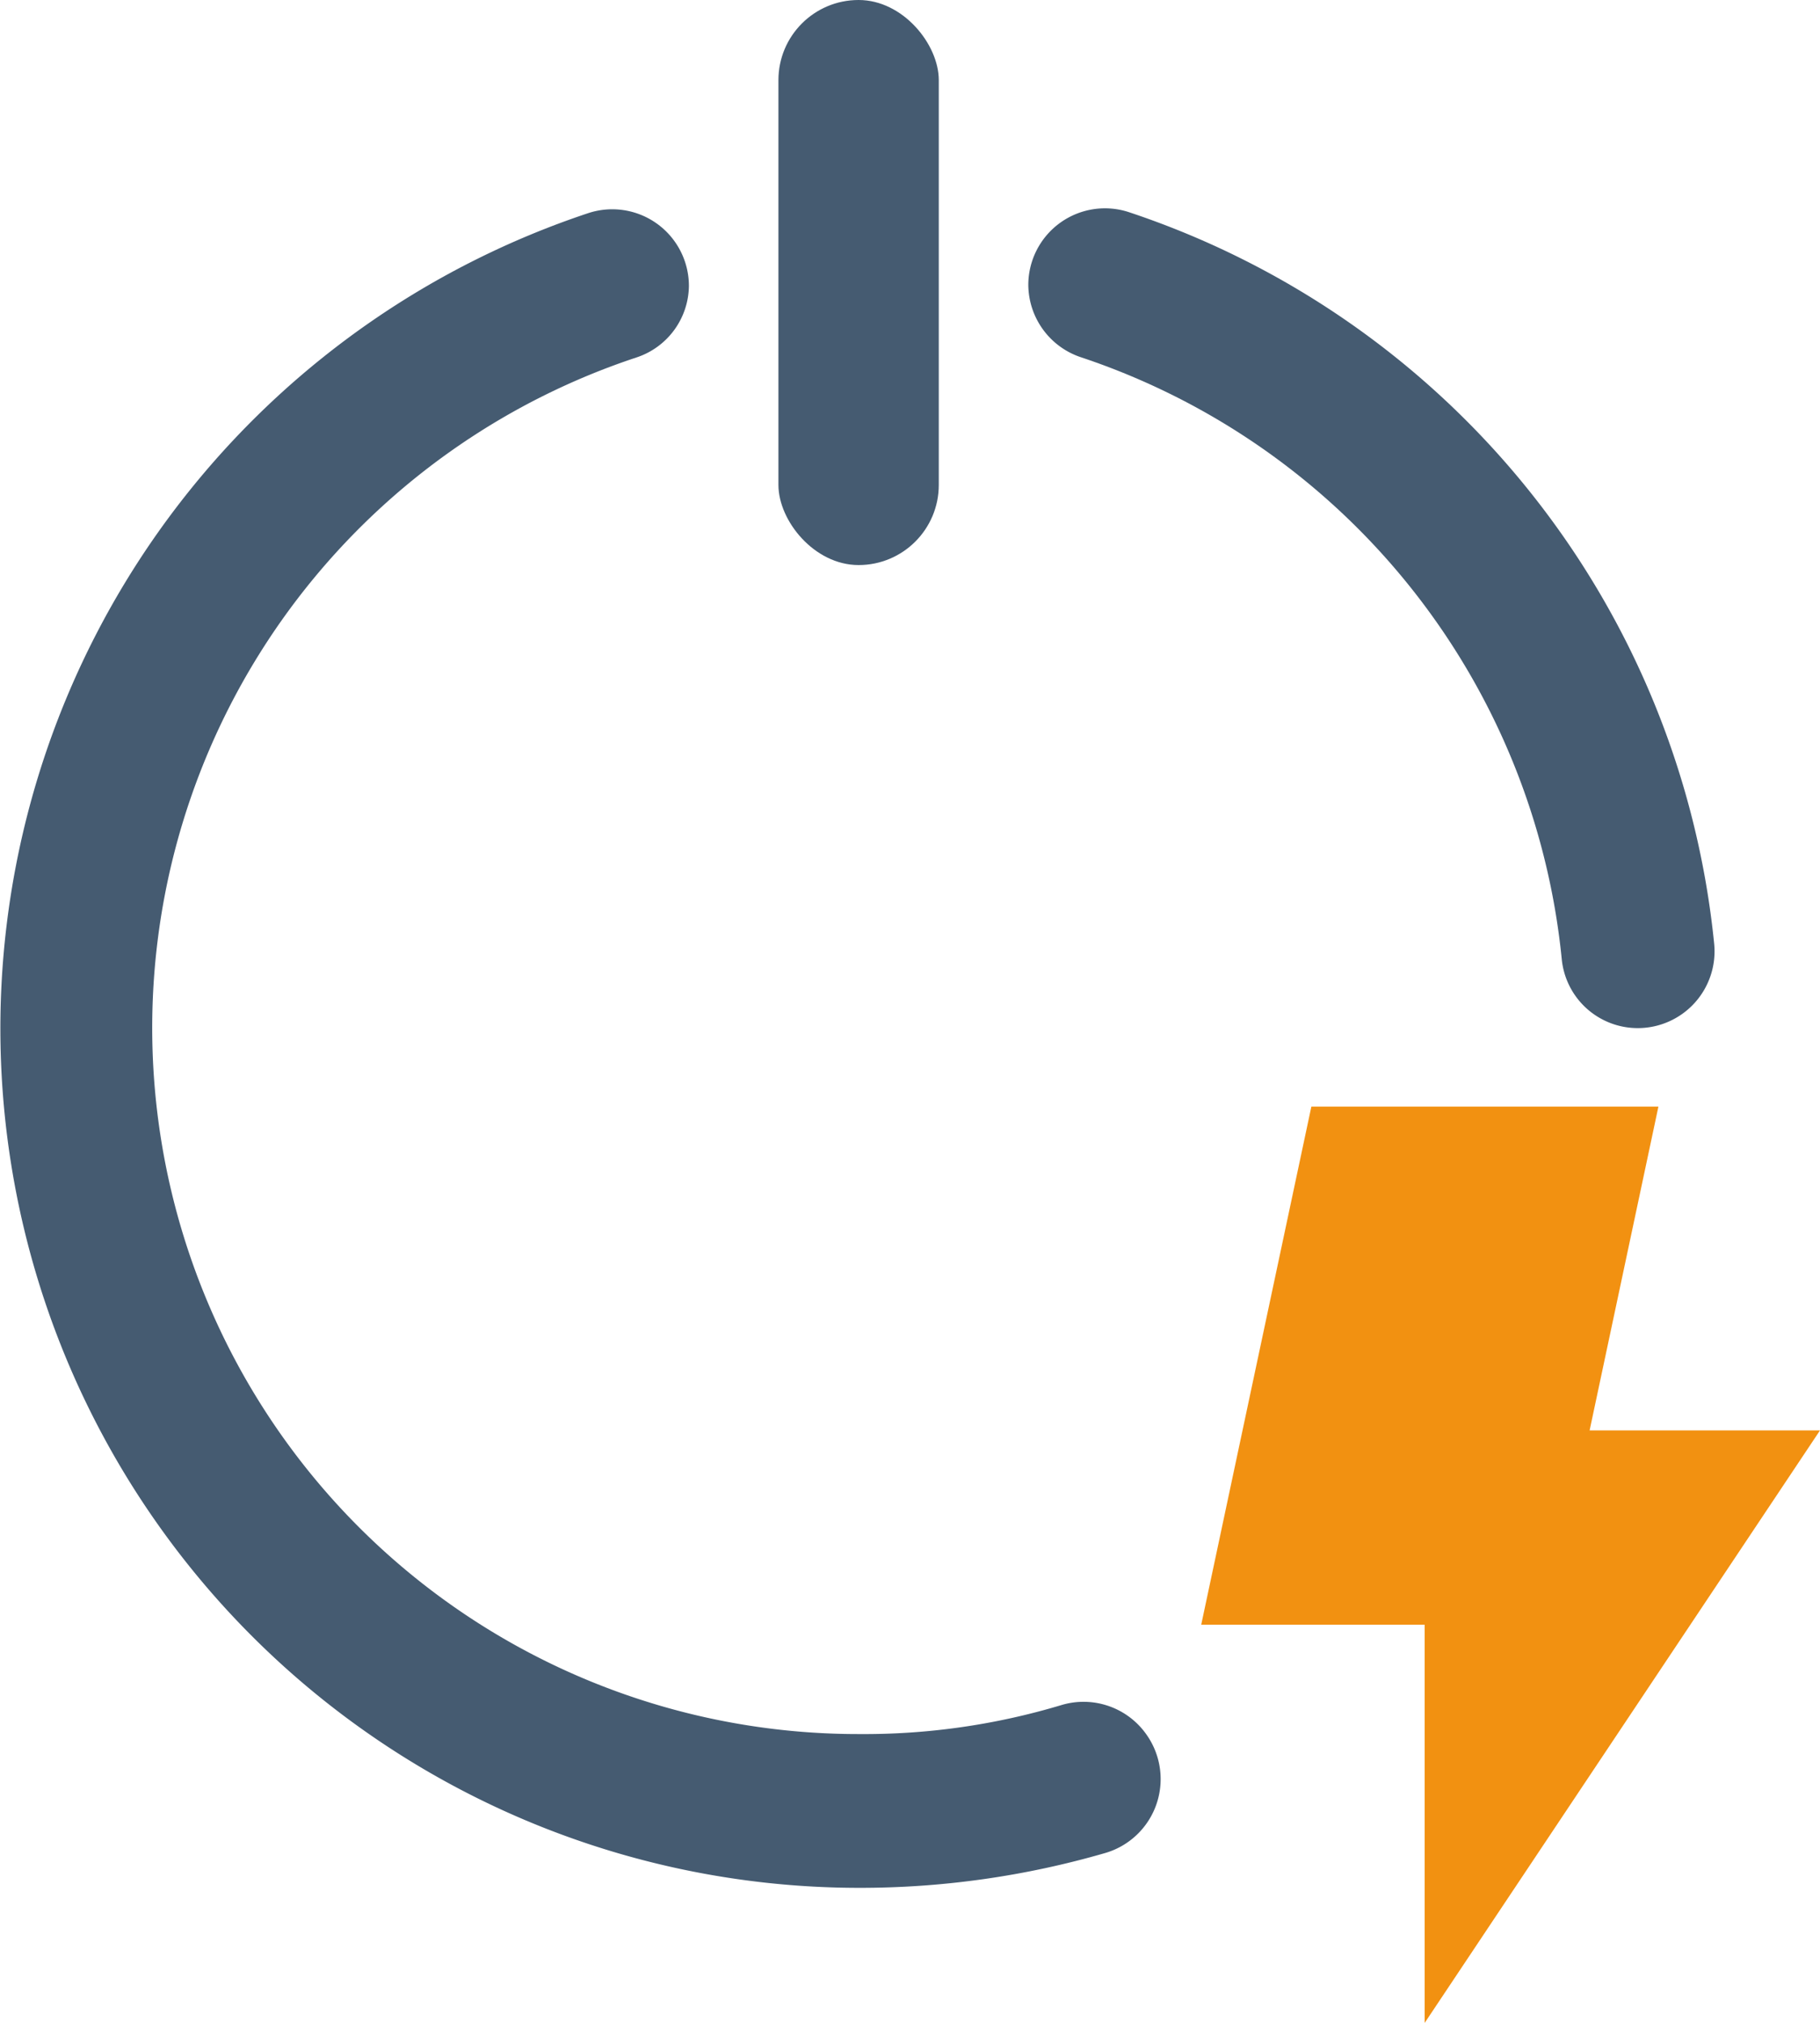
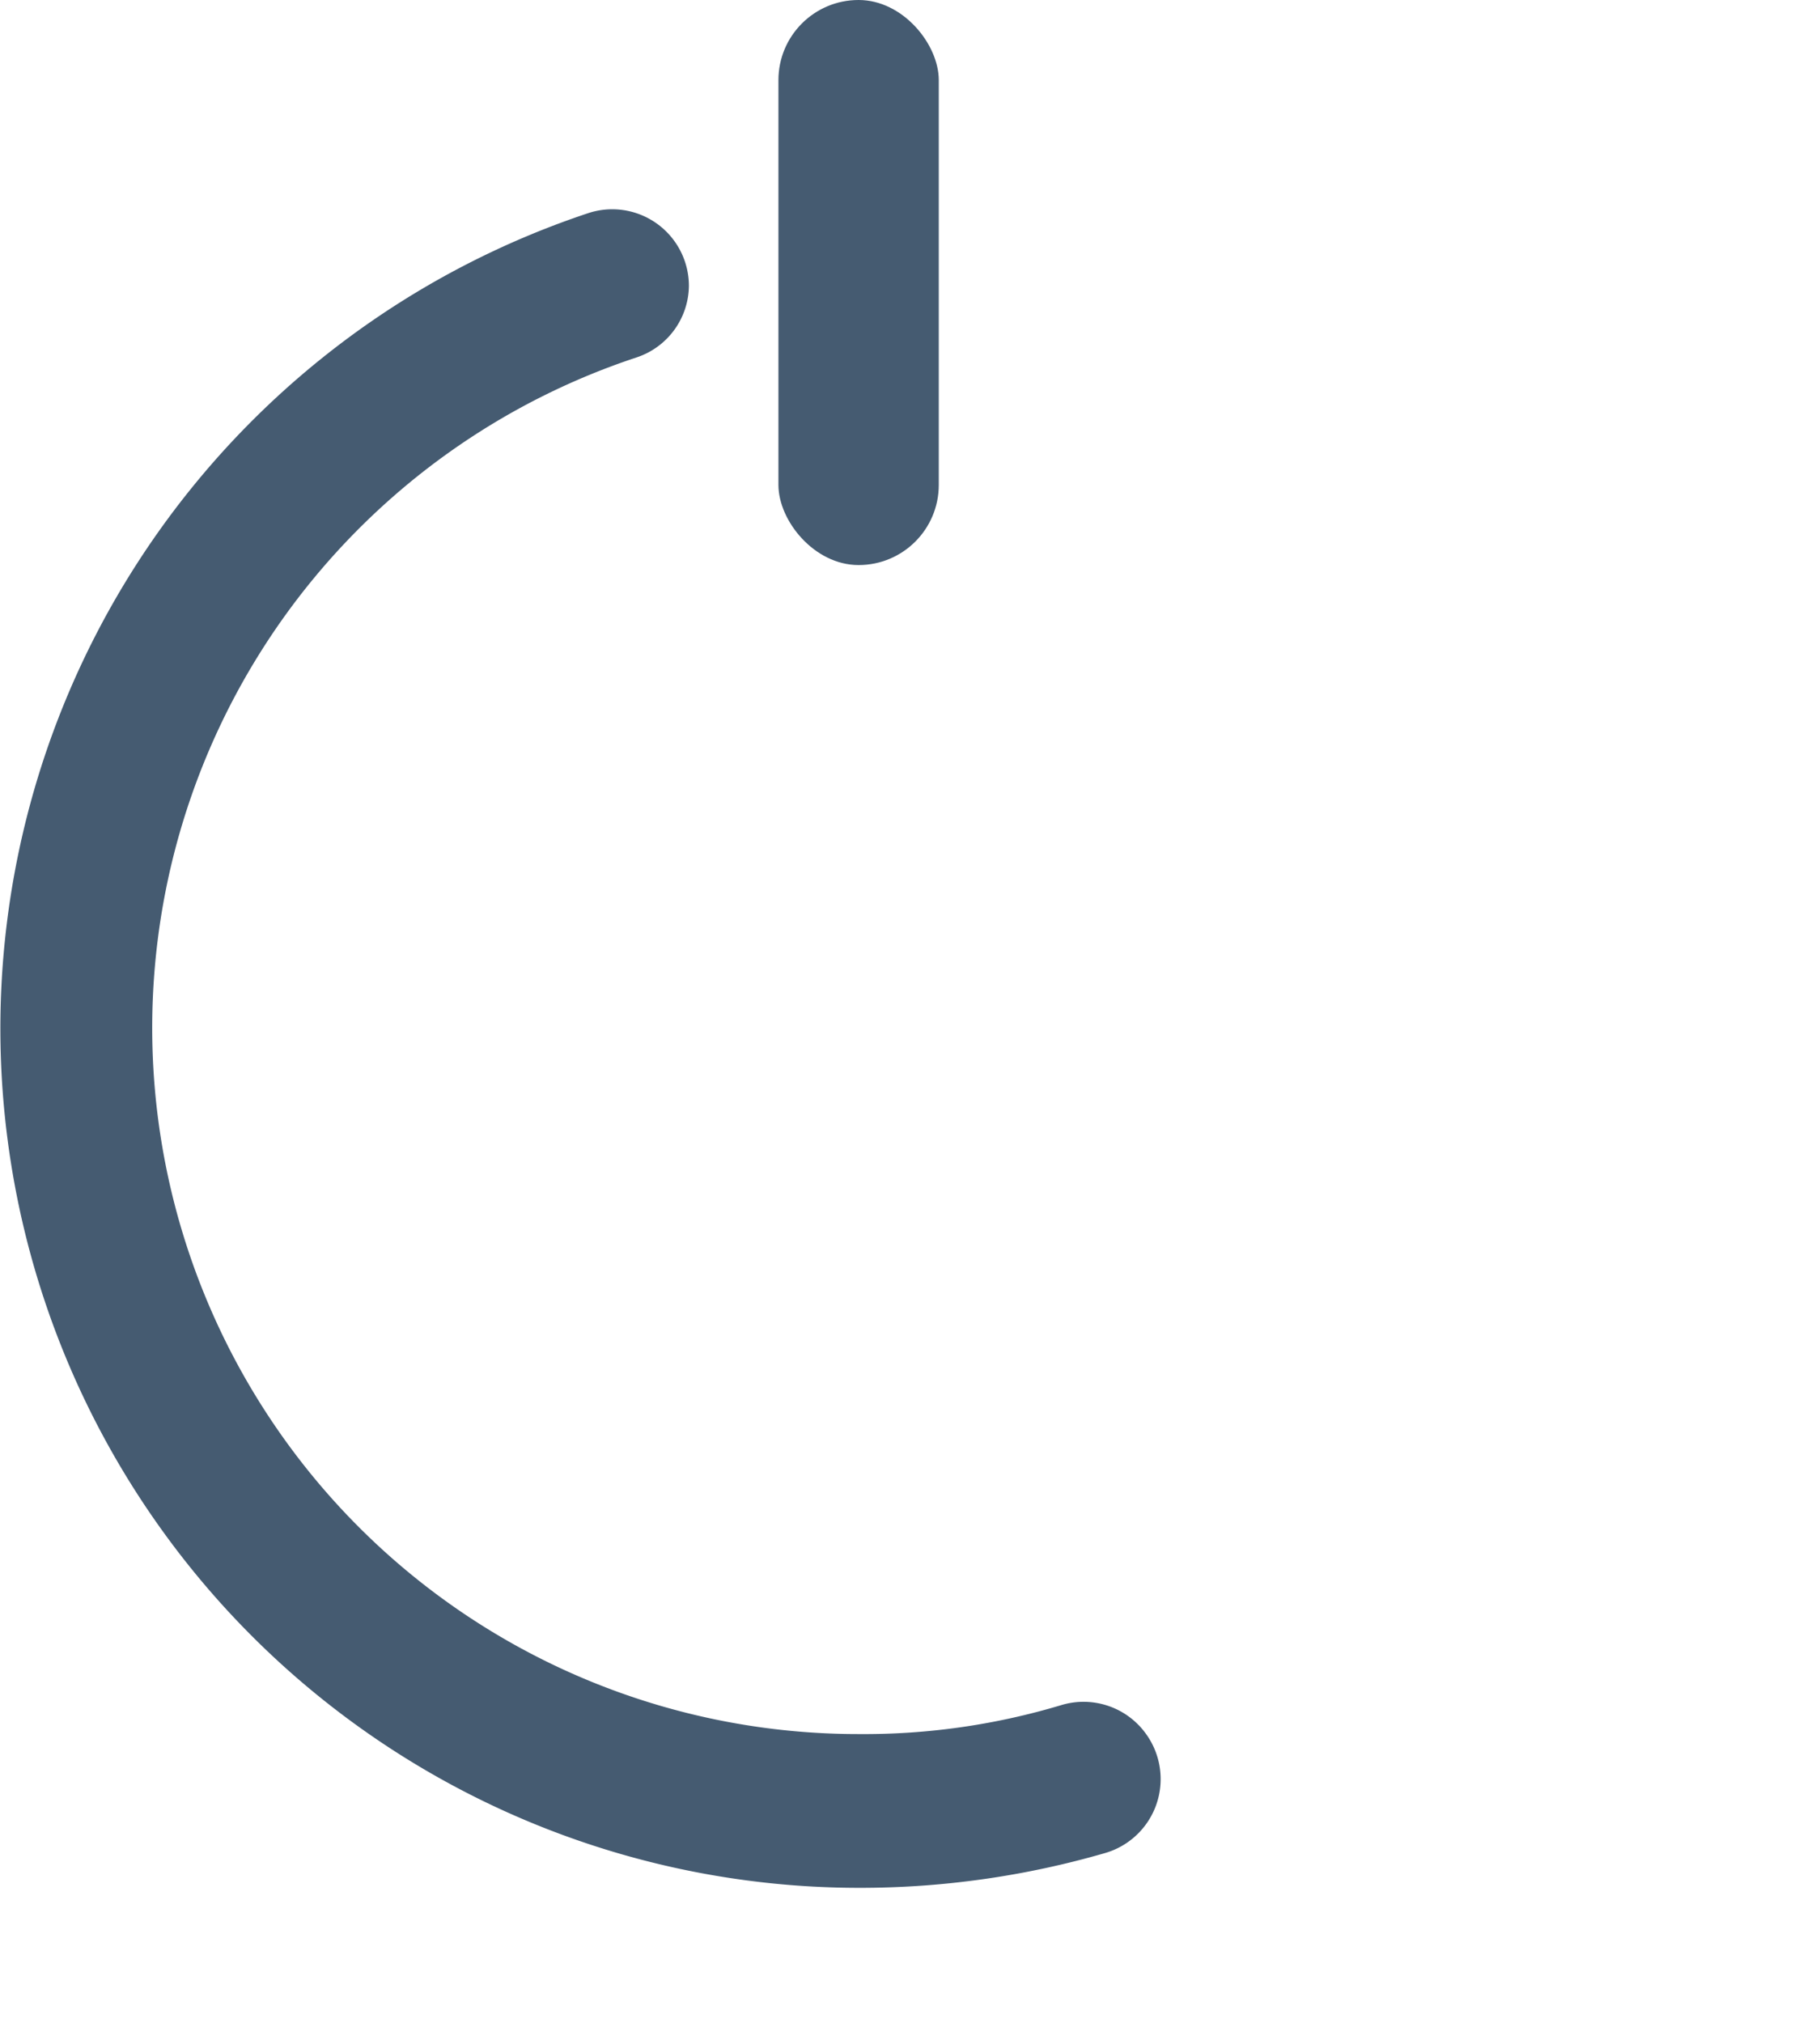
<svg xmlns="http://www.w3.org/2000/svg" viewBox="0 0 178.3 198.13">
  <defs>
    <style>.cls-1{fill:#f29111;}.cls-2{fill:#455b71;}</style>
  </defs>
  <title>quick start</title>
  <g id="Layer_2" data-name="Layer 2">
    <g id="Layer_1-2" data-name="Layer 1">
-       <path class="cls-1" d="M178.3,140.09H155.73l6.74-31.71h-34l-10.79,50.74h21.89v39Z" />
      <rect class="cls-2" x="76.26" width="15.71" height="55.34" rx="7.85" ry="7.85" />
      <path class="cls-2" d="M112.4,170a7.53,7.53,0,0,0-8.45-3,67.11,67.11,0,0,1-19.78,2.83A69.16,69.16,0,0,1,62.38,35,7.47,7.47,0,0,0,67.49,28h0a7.51,7.51,0,0,0-9.91-7.11,84.16,84.16,0,0,0,26.59,164,86.24,86.24,0,0,0,24.1-3.41A7.54,7.54,0,0,0,112.4,170Z" />
-       <path class="cls-2" d="M167.93,92.41A84.38,84.38,0,0,0,110.66,20.8a7.51,7.51,0,0,0-9.92,7.1h0A7.53,7.53,0,0,0,105.93,35,69.36,69.36,0,0,1,153,93.94a7.48,7.48,0,0,0,7.46,6.75h0A7.52,7.52,0,0,0,167.93,92.41Z" />
    </g>
  </g>
</svg>